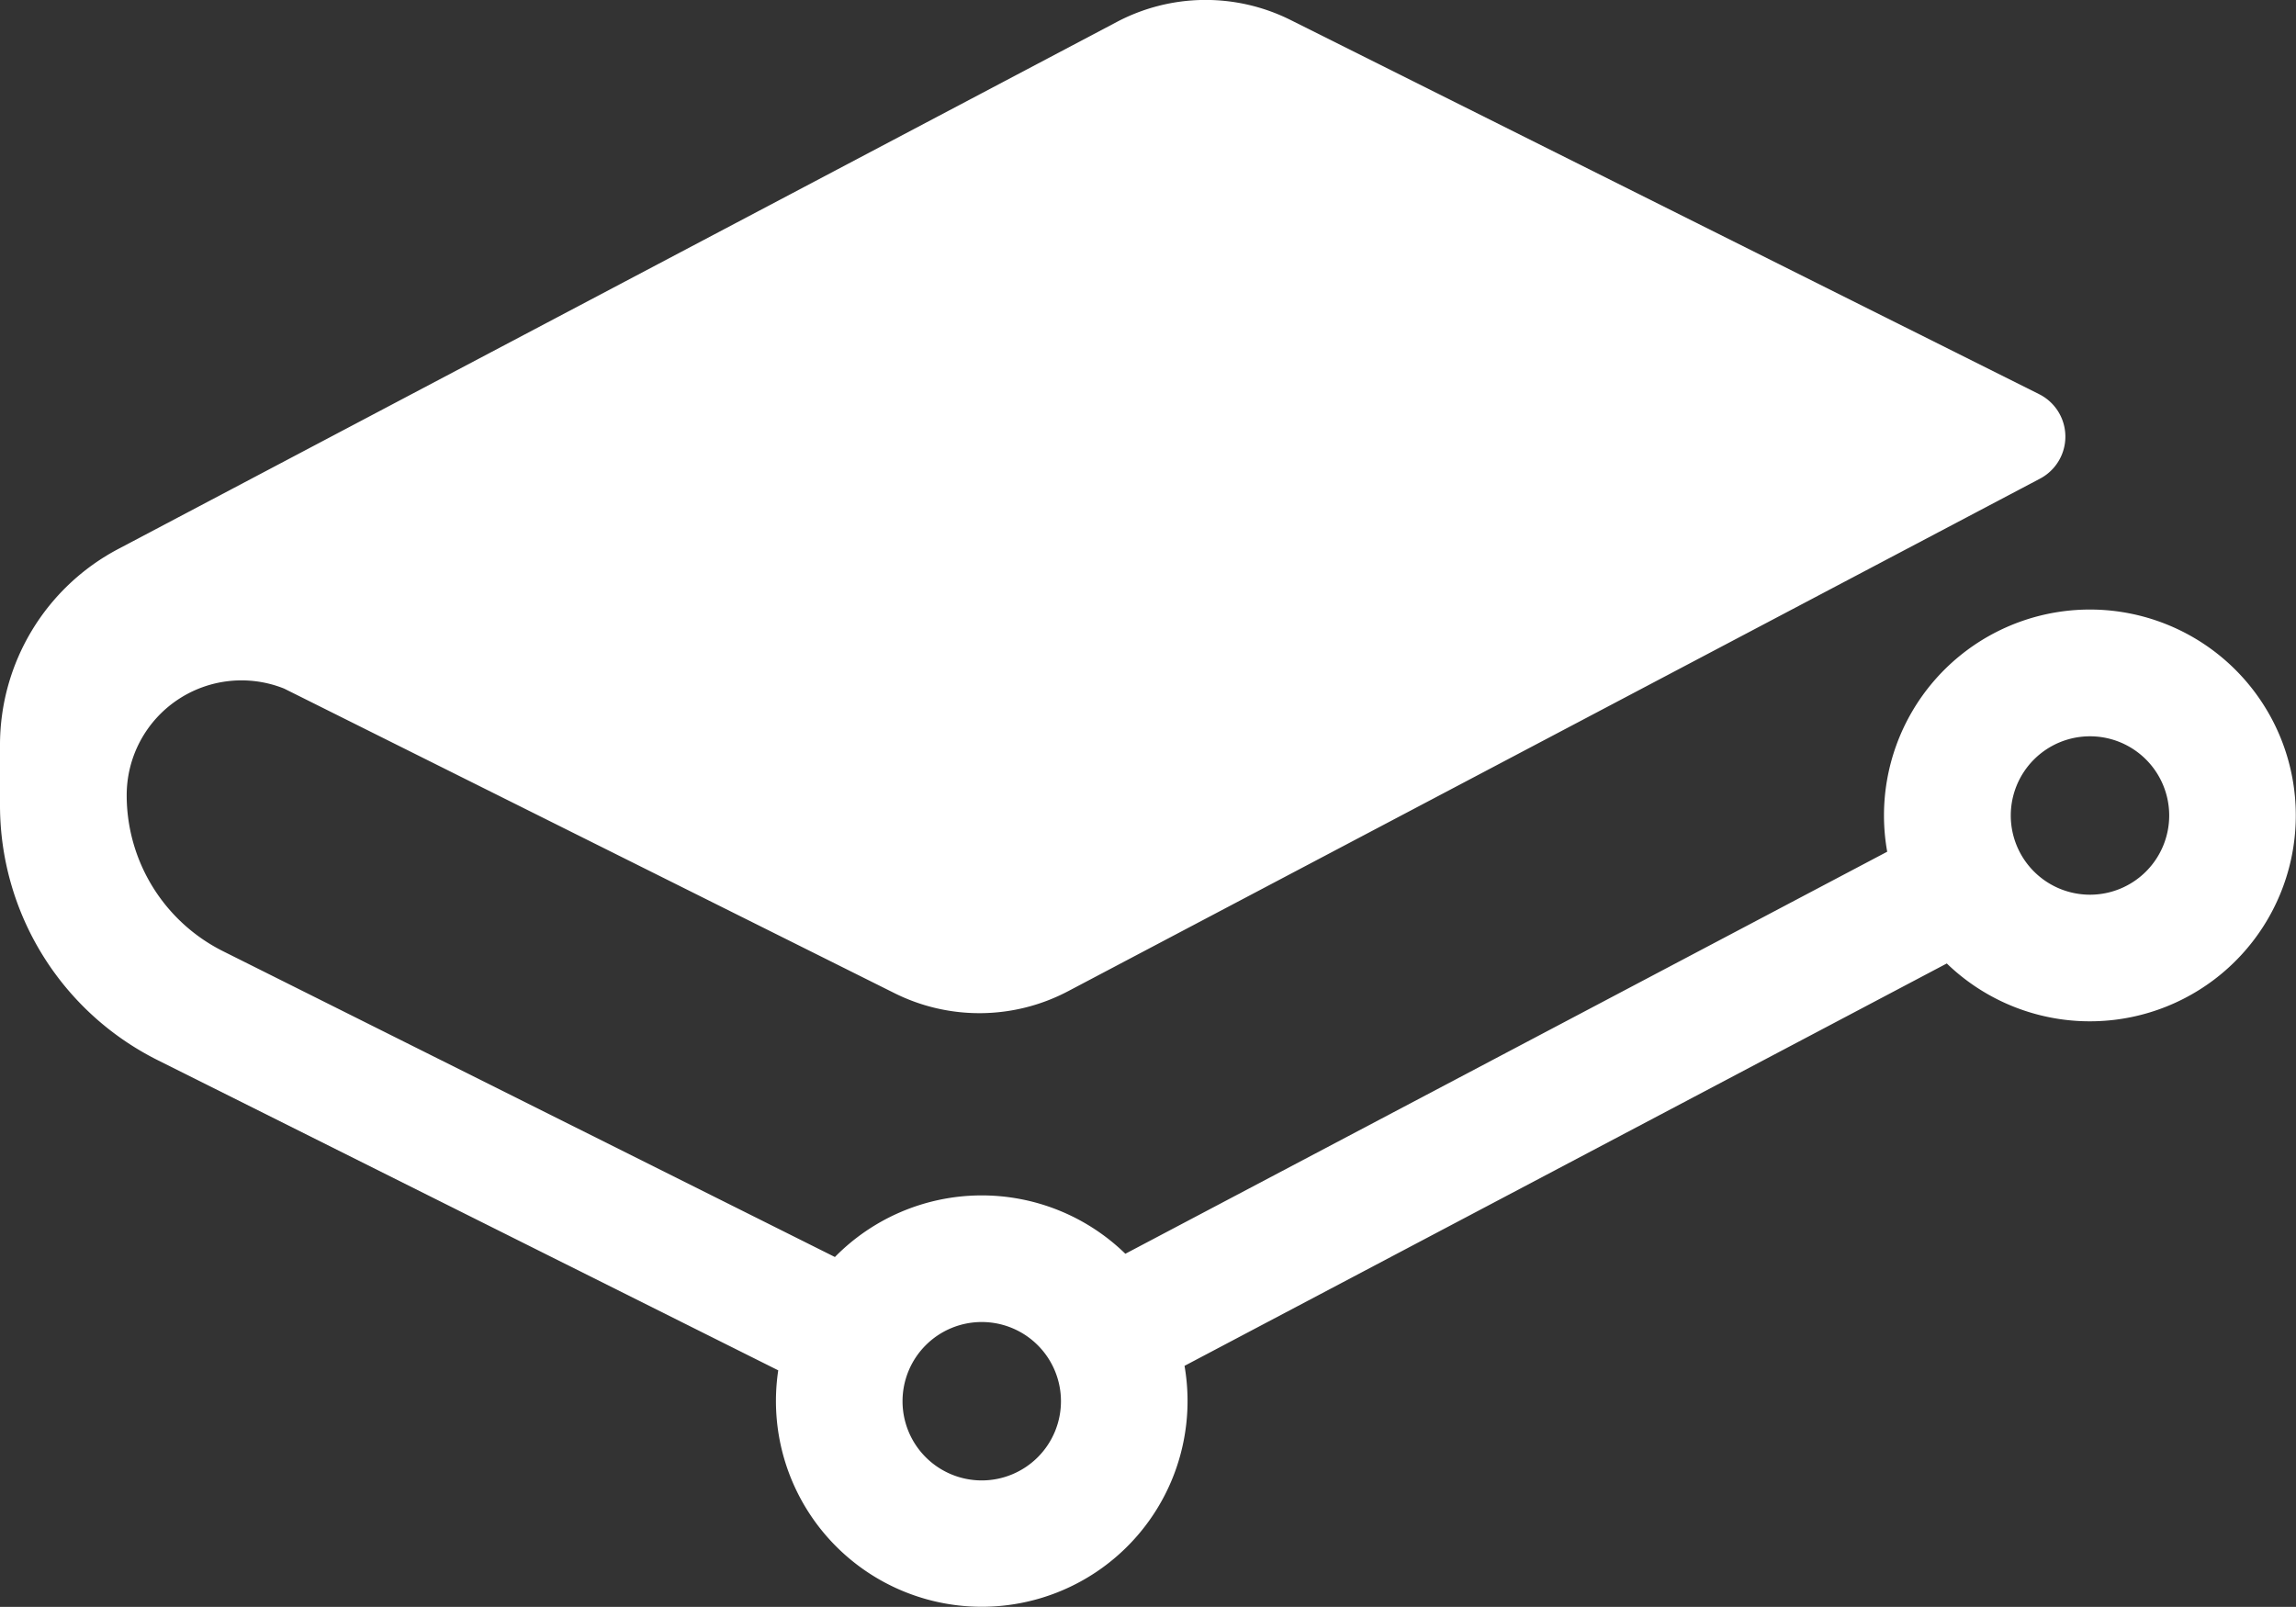
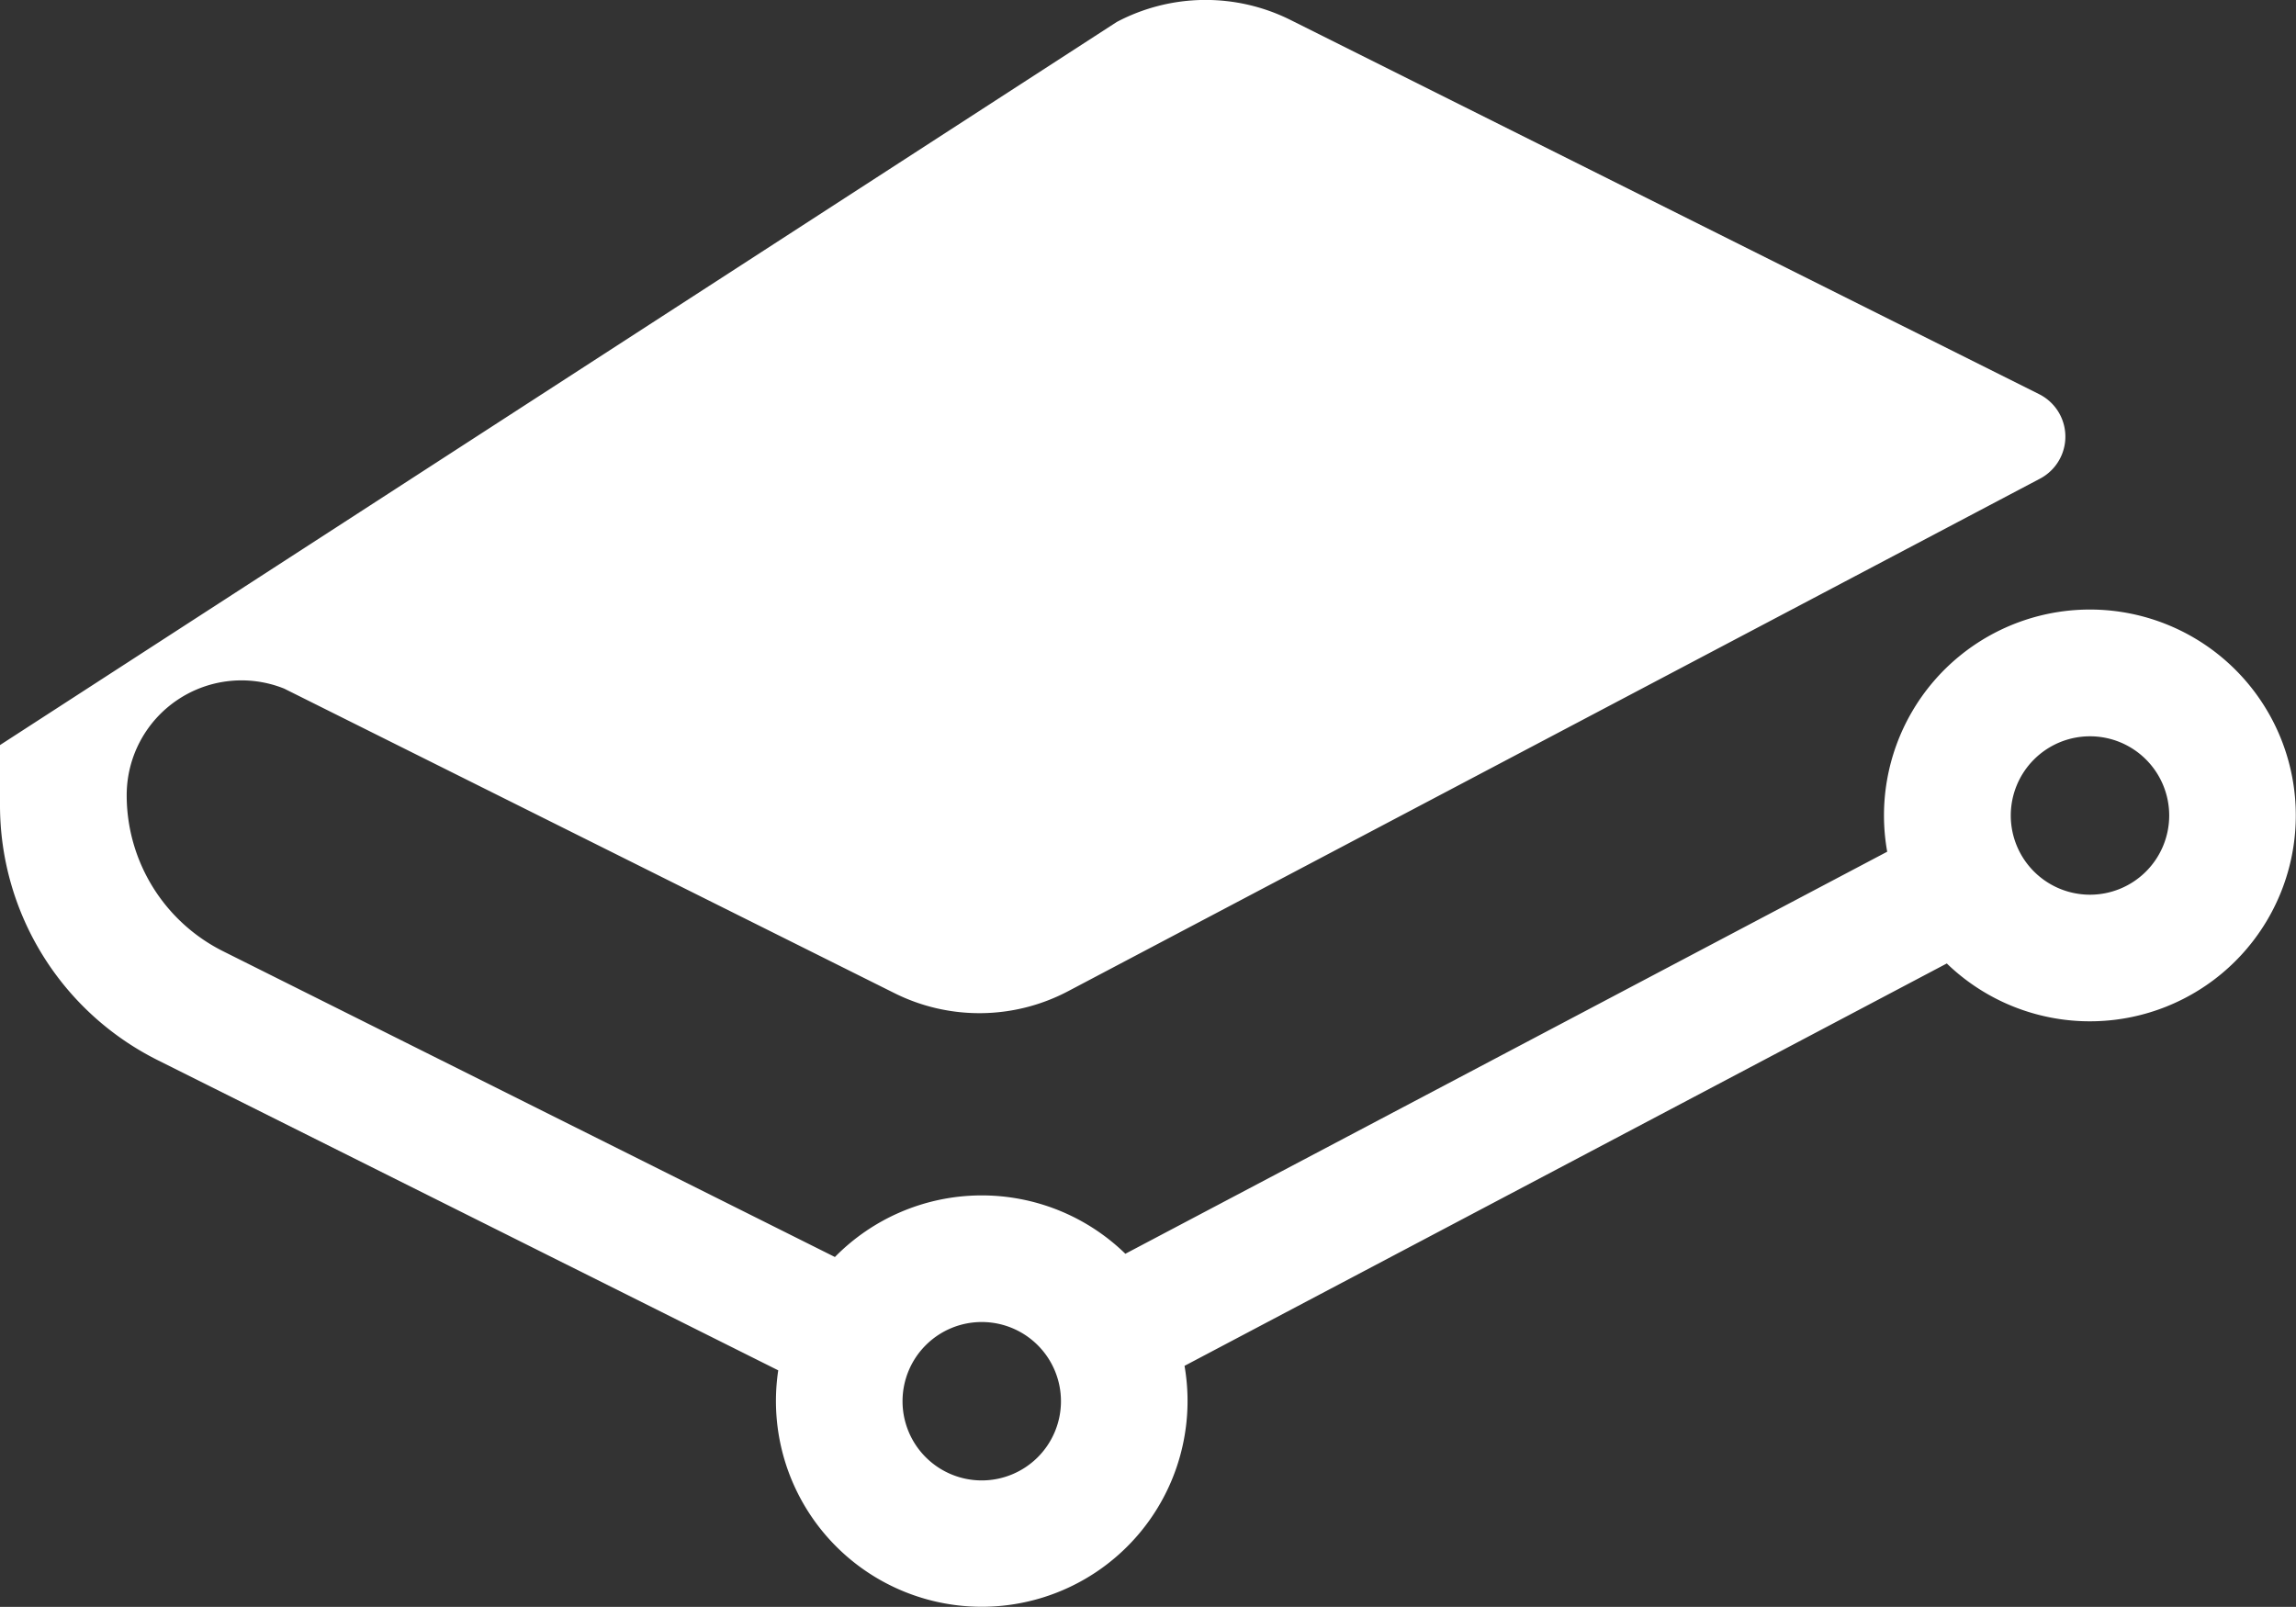
<svg xmlns="http://www.w3.org/2000/svg" width="22" height="15.399" viewBox="0 0 22 15.399">
  <rect x="0" y="0" width="22" height="15.399" fill="#333333" stroke="none" />
-   <path id="Pfad_173" data-name="Pfad 173" d="M12.367.193l7.171,3.585a.455.455,0,0,1,.009.81L10.234,9.5a1.821,1.821,0,0,1-1.664.018L2.723,6.6A1.1,1.1,0,0,0,1.214,7.622a1.671,1.671,0,0,0,.924,1.495L8,12.047a1.972,1.972,0,0,1,2.783-.031l7.3-3.853a1.973,1.973,0,1,1,.571,1.071L11.35,13.09a1.972,1.972,0,1,1-3.893.043L1.51,10.16A2.731,2.731,0,0,1,0,7.717V7.141A2.124,2.124,0,0,1,1.133,5.262L10.7.212A1.821,1.821,0,0,1,12.367.193ZM9.407,14.188a.759.759,0,1,0-.759-.759A.759.759,0,0,0,9.407,14.188ZM20.785,7.816a.759.759,0,1,1-.759-.759.759.759,0,0,1,.759.759Z" transform="translate(0 -0.001)" fill="#fff" fill-rule="evenodd" />
+   <path id="Pfad_173" data-name="Pfad 173" d="M12.367.193l7.171,3.585a.455.455,0,0,1,.009.81L10.234,9.5a1.821,1.821,0,0,1-1.664.018L2.723,6.6A1.1,1.1,0,0,0,1.214,7.622a1.671,1.671,0,0,0,.924,1.495L8,12.047a1.972,1.972,0,0,1,2.783-.031l7.3-3.853a1.973,1.973,0,1,1,.571,1.071L11.35,13.09a1.972,1.972,0,1,1-3.893.043L1.51,10.16A2.731,2.731,0,0,1,0,7.717V7.141L10.7.212A1.821,1.821,0,0,1,12.367.193ZM9.407,14.188a.759.759,0,1,0-.759-.759A.759.759,0,0,0,9.407,14.188ZM20.785,7.816a.759.759,0,1,1-.759-.759.759.759,0,0,1,.759.759Z" transform="translate(0 -0.001)" fill="#fff" fill-rule="evenodd" />
</svg>